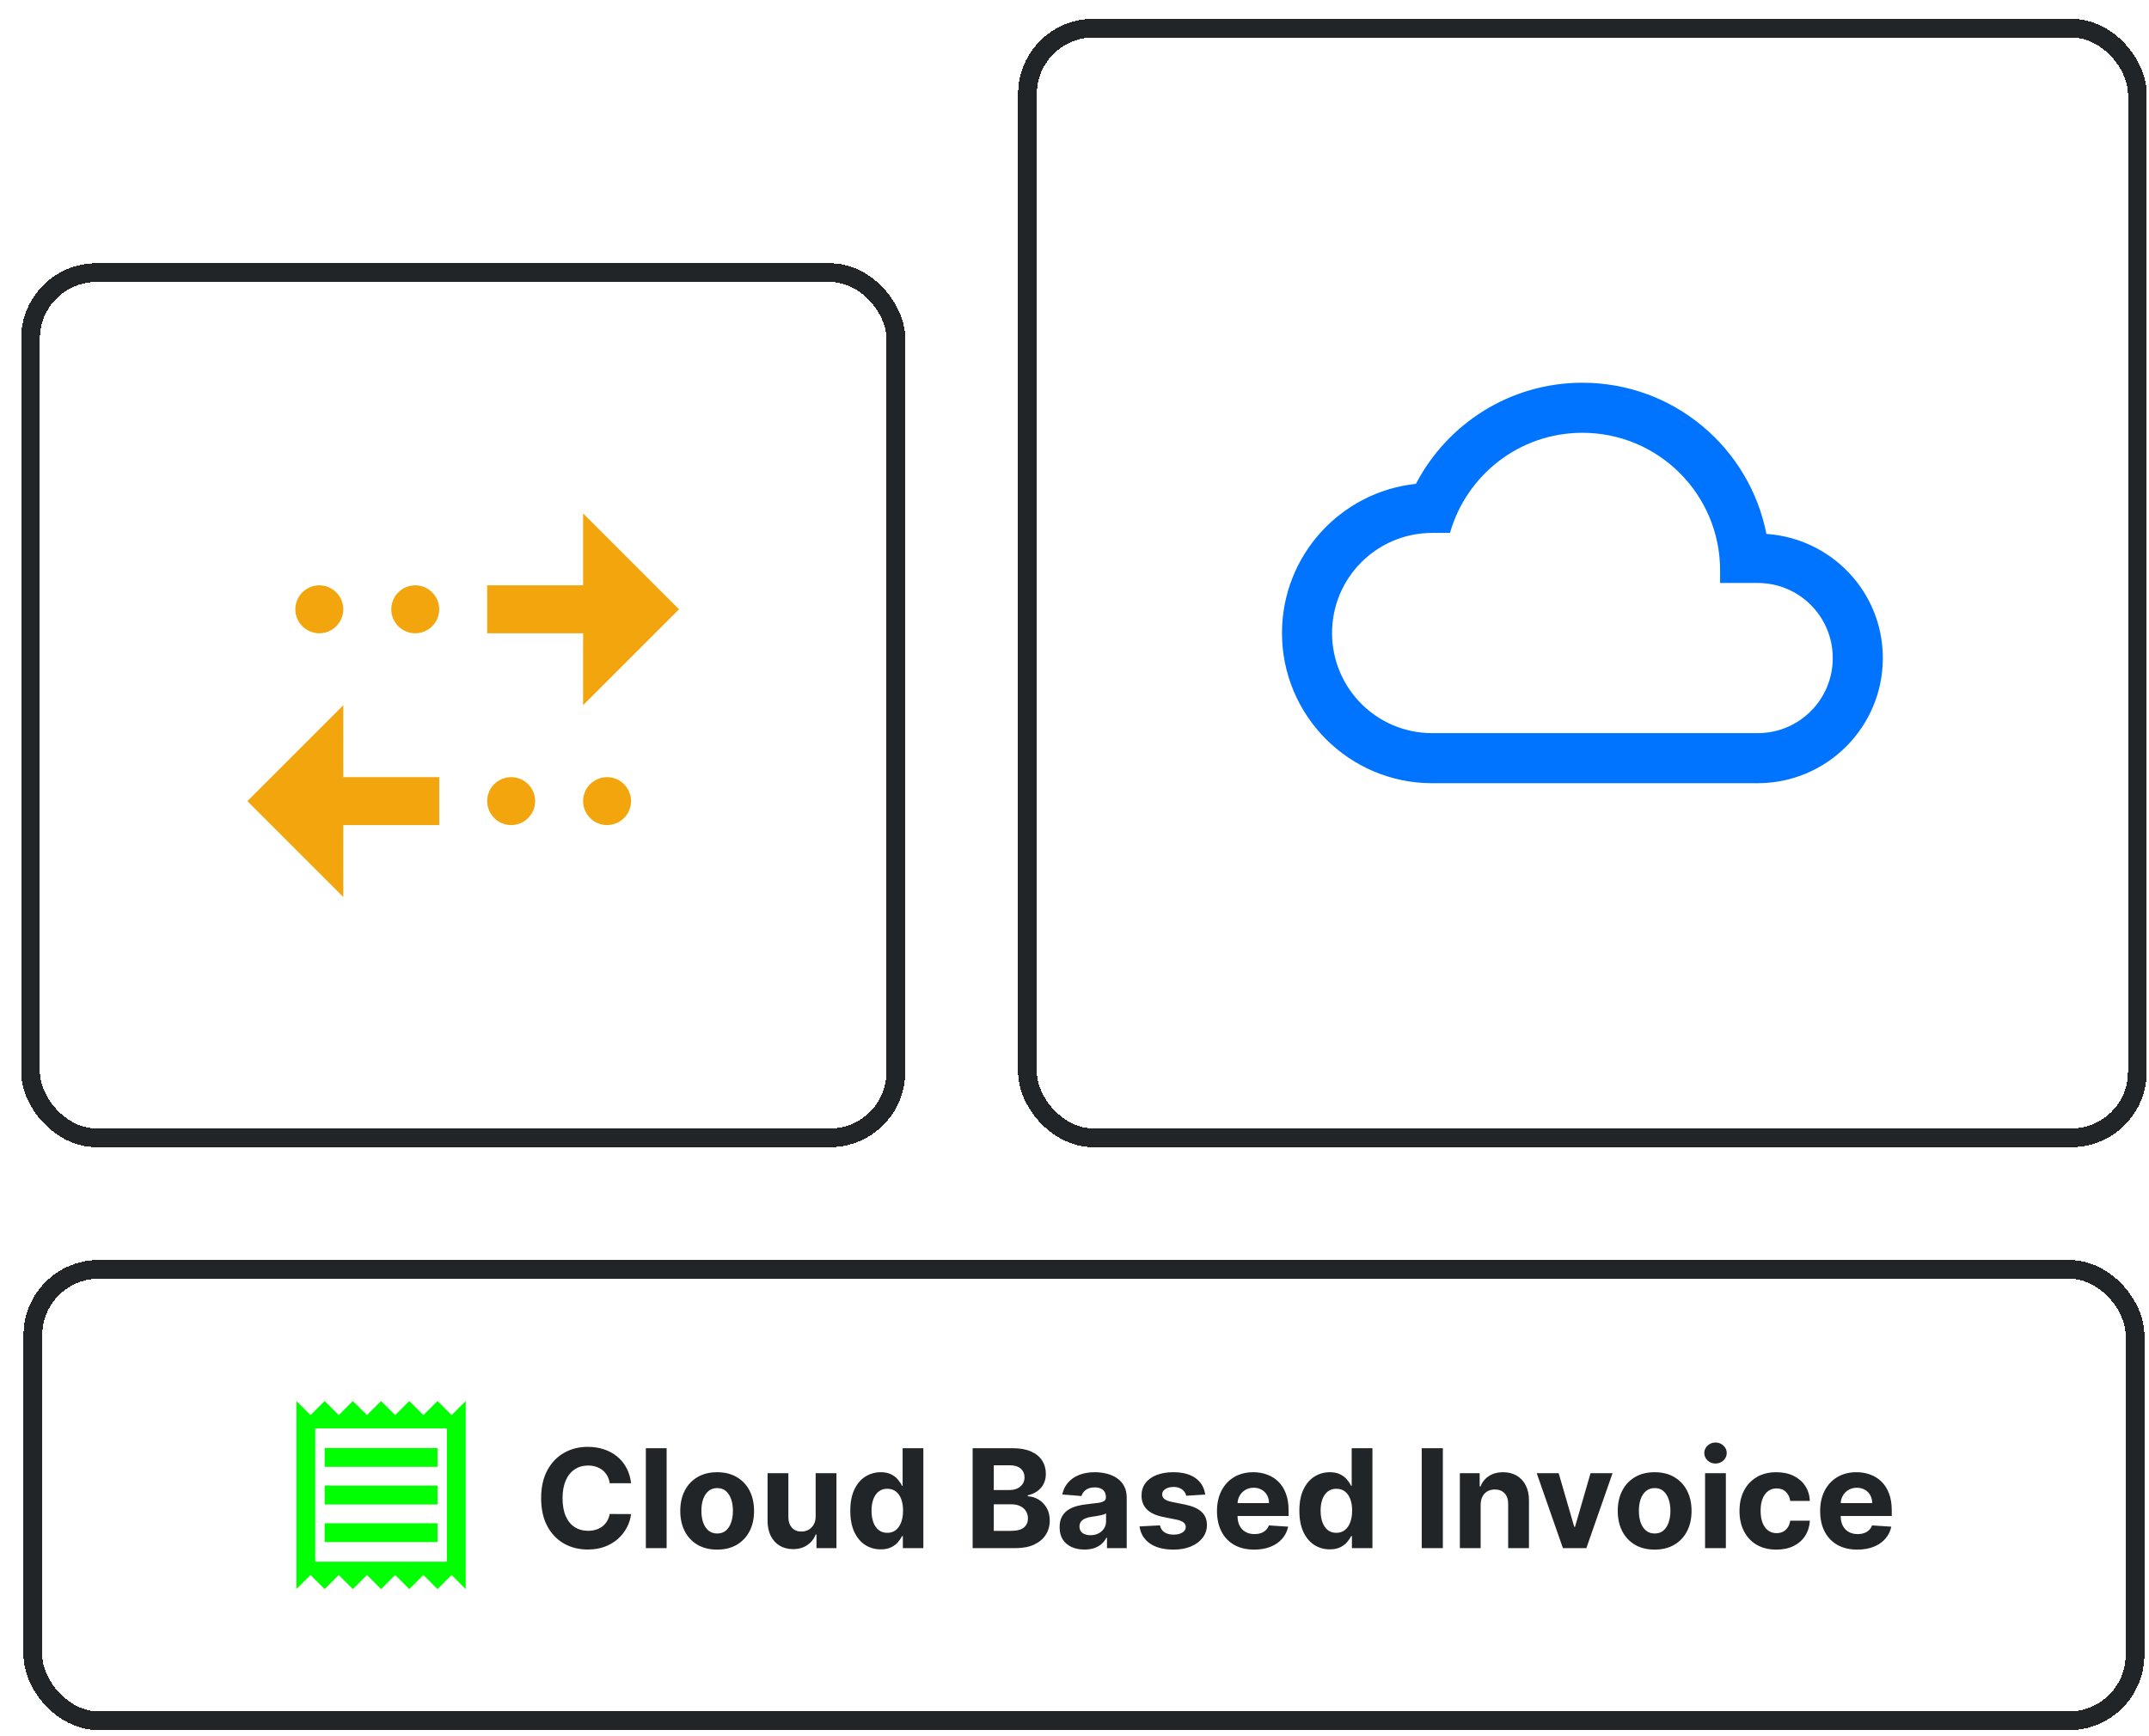
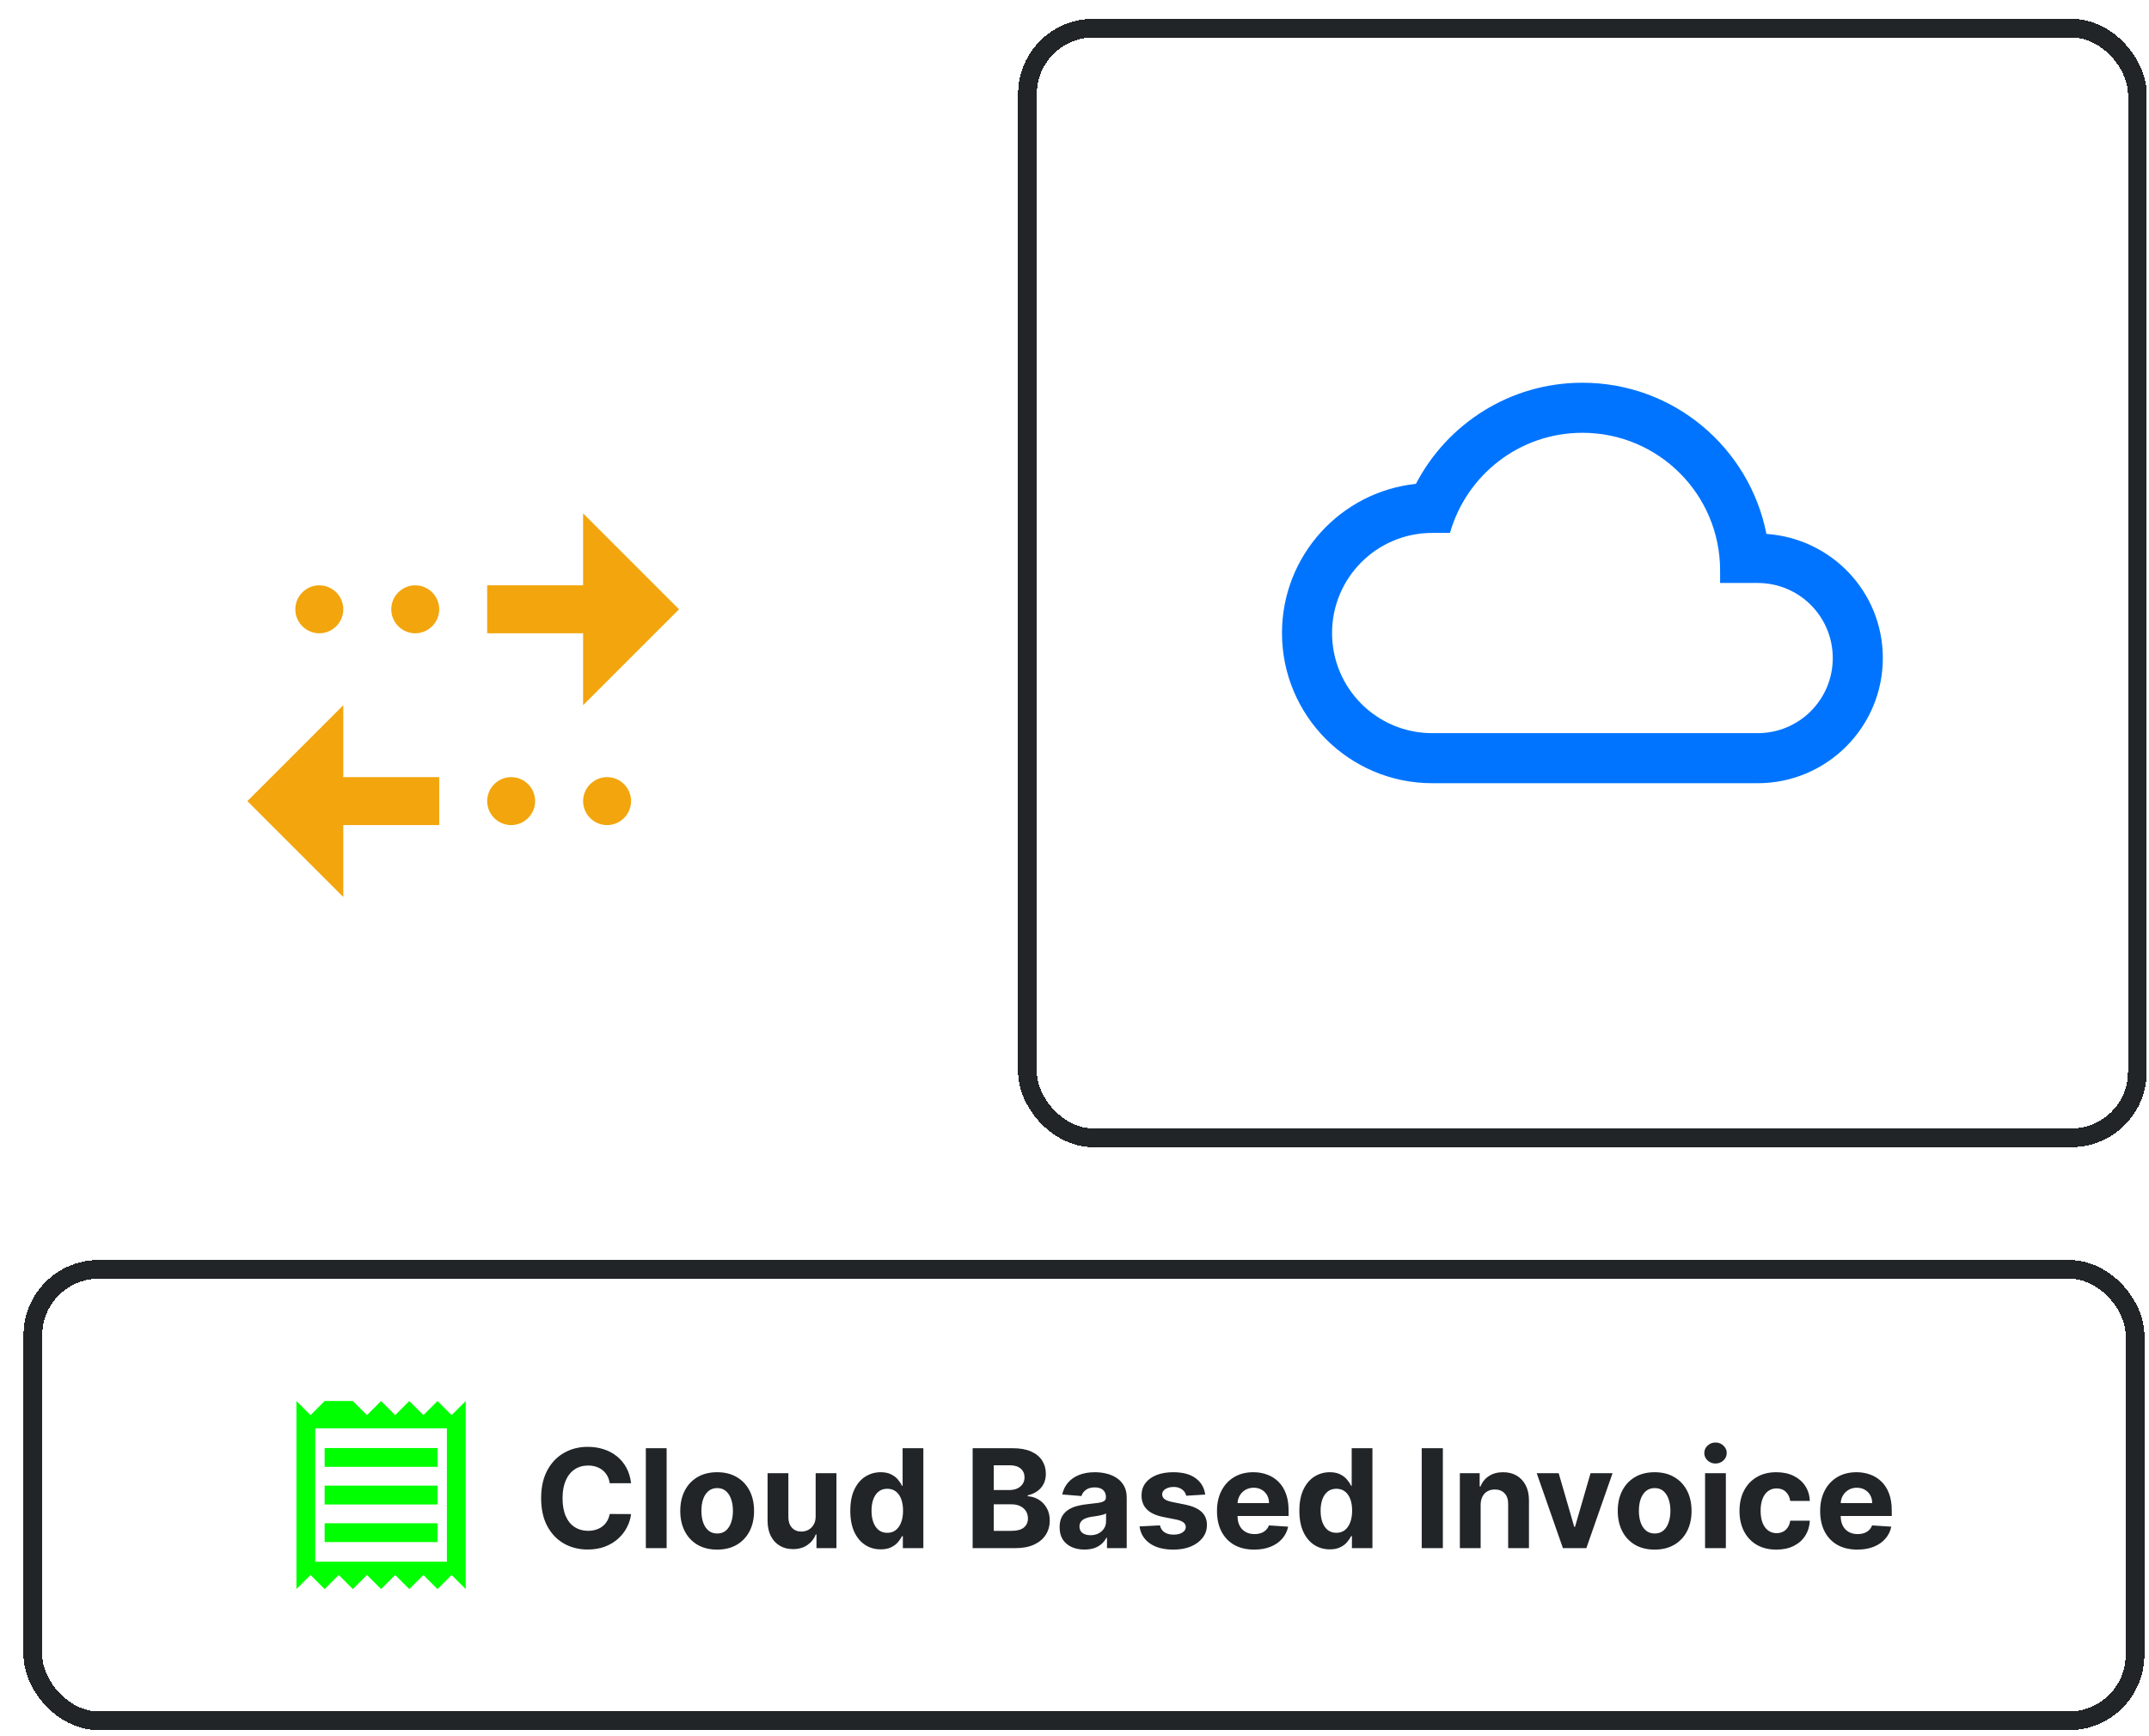
<svg xmlns="http://www.w3.org/2000/svg" width="344" height="278" viewBox="0 0 344 278" fill="none">
  <g filter="url(#filter0_d_425_761)">
    <rect x="0.753" y="198.725" width="339.494" height="75.276" rx="12.044" fill="white" shape-rendering="crispEdges" />
    <rect x="2.253" y="200.225" width="336.494" height="72.276" rx="10.544" stroke="#212528" stroke-width="3" shape-rendering="crispEdges" />
-     <path d="M69.28 223.566L67.022 221.308L64.764 223.566L62.505 221.308L60.247 223.566L57.989 221.308L55.731 223.566L53.472 221.308L51.214 223.566L48.956 221.308L46.697 223.566L44.439 221.308V251.418L46.697 249.16L48.956 251.418L51.214 249.16L53.472 251.418L55.731 249.16L57.989 251.418L60.247 249.16L62.505 251.418L64.764 249.16L67.022 251.418L69.28 249.16L71.539 251.418V221.308L69.28 223.566ZM68.528 247.037H47.45V225.689H68.528V247.037ZM48.956 240.879H67.022V243.89H48.956V240.879ZM48.956 234.857H67.022V237.868H48.956V234.857ZM48.956 228.835H67.022V231.846H48.956V228.835Z" fill="#00FF00" />
+     <path d="M69.28 223.566L67.022 221.308L64.764 223.566L62.505 221.308L60.247 223.566L57.989 221.308L55.731 223.566L53.472 221.308L48.956 221.308L46.697 223.566L44.439 221.308V251.418L46.697 249.16L48.956 251.418L51.214 249.16L53.472 251.418L55.731 249.16L57.989 251.418L60.247 249.16L62.505 251.418L64.764 249.16L67.022 251.418L69.28 249.16L71.539 251.418V221.308L69.28 223.566ZM68.528 247.037H47.45V225.689H68.528V247.037ZM48.956 240.879H67.022V243.89H48.956V240.879ZM48.956 234.857H67.022V237.868H48.956V234.857ZM48.956 228.835H67.022V231.846H48.956V228.835Z" fill="#00FF00" />
    <path d="M98.009 234.464H94.587C94.525 234.022 94.397 233.628 94.204 233.285C94.011 232.936 93.764 232.639 93.462 232.394C93.16 232.149 92.811 231.962 92.415 231.832C92.025 231.701 91.6 231.636 91.142 231.636C90.314 231.636 89.592 231.842 88.978 232.253C88.363 232.66 87.886 233.253 87.548 234.035C87.209 234.811 87.04 235.753 87.04 236.863C87.04 238.003 87.209 238.962 87.548 239.738C87.892 240.514 88.371 241.1 88.985 241.496C89.6 241.891 90.311 242.089 91.118 242.089C91.571 242.089 91.991 242.029 92.376 241.91C92.767 241.79 93.113 241.615 93.415 241.386C93.717 241.152 93.967 240.868 94.165 240.535C94.368 240.201 94.509 239.821 94.587 239.394L98.009 239.41C97.92 240.144 97.699 240.852 97.345 241.535C96.996 242.212 96.525 242.819 95.931 243.355C95.342 243.886 94.639 244.308 93.821 244.621C93.009 244.928 92.09 245.082 91.064 245.082C89.636 245.082 88.36 244.759 87.235 244.113C86.116 243.467 85.23 242.532 84.579 241.308C83.933 240.084 83.61 238.602 83.61 236.863C83.61 235.118 83.939 233.634 84.595 232.41C85.251 231.186 86.142 230.253 87.267 229.613C88.392 228.967 89.657 228.644 91.064 228.644C91.991 228.644 92.85 228.774 93.642 229.035C94.439 229.295 95.144 229.675 95.759 230.175C96.373 230.67 96.873 231.277 97.259 231.996C97.65 232.714 97.9 233.537 98.009 234.464ZM103.7 228.863V244.863H100.372V228.863H103.7ZM111.788 245.097C110.575 245.097 109.525 244.839 108.64 244.324C107.76 243.803 107.08 243.079 106.601 242.152C106.121 241.22 105.882 240.139 105.882 238.91C105.882 237.67 106.121 236.587 106.601 235.66C107.08 234.727 107.76 234.003 108.64 233.488C109.525 232.967 110.575 232.707 111.788 232.707C113.002 232.707 114.049 232.967 114.929 233.488C115.814 234.003 116.496 234.727 116.976 235.66C117.455 236.587 117.694 237.67 117.694 238.91C117.694 240.139 117.455 241.22 116.976 242.152C116.496 243.079 115.814 243.803 114.929 244.324C114.049 244.839 113.002 245.097 111.788 245.097ZM111.804 242.519C112.356 242.519 112.817 242.363 113.187 242.05C113.556 241.733 113.835 241.3 114.023 240.753C114.215 240.207 114.312 239.584 114.312 238.886C114.312 238.188 114.215 237.566 114.023 237.019C113.835 236.472 113.556 236.04 113.187 235.722C112.817 235.404 112.356 235.246 111.804 235.246C111.246 235.246 110.778 235.404 110.398 235.722C110.023 236.04 109.739 236.472 109.546 237.019C109.358 237.566 109.265 238.188 109.265 238.886C109.265 239.584 109.358 240.207 109.546 240.753C109.739 241.3 110.023 241.733 110.398 242.05C110.778 242.363 111.246 242.519 111.804 242.519ZM127.554 239.753V232.863H130.882V244.863H127.687V242.683H127.562C127.291 243.386 126.84 243.951 126.21 244.378C125.585 244.806 124.822 245.019 123.921 245.019C123.119 245.019 122.413 244.837 121.804 244.472C121.194 244.108 120.718 243.589 120.374 242.917C120.036 242.246 119.864 241.441 119.858 240.503V232.863H123.187V239.91C123.192 240.618 123.382 241.178 123.757 241.589C124.132 242.001 124.635 242.207 125.265 242.207C125.666 242.207 126.041 242.115 126.39 241.933C126.739 241.746 127.02 241.47 127.233 241.105C127.452 240.74 127.559 240.29 127.554 239.753ZM137.966 245.058C137.054 245.058 136.229 244.824 135.489 244.355C134.755 243.881 134.172 243.186 133.739 242.269C133.312 241.347 133.099 240.217 133.099 238.878C133.099 237.503 133.32 236.36 133.763 235.449C134.205 234.532 134.794 233.847 135.528 233.394C136.268 232.936 137.078 232.707 137.958 232.707C138.63 232.707 139.19 232.821 139.638 233.05C140.091 233.274 140.455 233.556 140.732 233.894C141.013 234.227 141.226 234.556 141.372 234.878H141.474V228.863H144.794V244.863H141.513V242.941H141.372C141.216 243.274 140.995 243.605 140.708 243.933C140.427 244.256 140.06 244.524 139.607 244.738C139.159 244.951 138.612 245.058 137.966 245.058ZM139.021 242.41C139.557 242.41 140.01 242.264 140.38 241.972C140.755 241.675 141.041 241.261 141.239 240.73C141.442 240.199 141.544 239.576 141.544 238.863C141.544 238.149 141.445 237.529 141.247 237.003C141.049 236.477 140.763 236.071 140.388 235.785C140.013 235.498 139.557 235.355 139.021 235.355C138.474 235.355 138.013 235.503 137.638 235.8C137.263 236.097 136.979 236.509 136.786 237.035C136.593 237.561 136.497 238.17 136.497 238.863C136.497 239.561 136.593 240.178 136.786 240.714C136.984 241.246 137.268 241.662 137.638 241.964C138.013 242.261 138.474 242.41 139.021 242.41ZM152.685 244.863V228.863H159.091C160.268 228.863 161.25 229.037 162.036 229.386C162.823 229.735 163.414 230.22 163.81 230.839C164.205 231.454 164.403 232.162 164.403 232.964C164.403 233.589 164.278 234.139 164.028 234.613C163.778 235.082 163.435 235.467 162.997 235.769C162.565 236.066 162.07 236.277 161.513 236.402V236.558C162.122 236.584 162.692 236.756 163.224 237.074C163.76 237.391 164.195 237.837 164.528 238.41C164.862 238.977 165.028 239.654 165.028 240.441C165.028 241.29 164.817 242.048 164.396 242.714C163.979 243.376 163.362 243.899 162.544 244.285C161.726 244.67 160.718 244.863 159.521 244.863H152.685ZM156.067 242.097H158.825C159.768 242.097 160.455 241.917 160.888 241.558C161.32 241.194 161.536 240.709 161.536 240.105C161.536 239.662 161.429 239.272 161.216 238.933C161.002 238.595 160.698 238.329 160.302 238.136C159.911 237.944 159.445 237.847 158.903 237.847H156.067V242.097ZM156.067 235.558H158.575C159.039 235.558 159.45 235.477 159.81 235.316C160.174 235.149 160.461 234.915 160.669 234.613C160.883 234.311 160.989 233.949 160.989 233.527C160.989 232.949 160.784 232.483 160.372 232.128C159.966 231.774 159.388 231.597 158.638 231.597H156.067V235.558ZM170.589 245.089C169.823 245.089 169.141 244.957 168.542 244.691C167.943 244.42 167.469 244.022 167.12 243.496C166.776 242.964 166.605 242.303 166.605 241.511C166.605 240.845 166.727 240.285 166.972 239.832C167.217 239.378 167.55 239.014 167.972 238.738C168.394 238.462 168.873 238.253 169.409 238.113C169.951 237.972 170.519 237.873 171.112 237.816C171.81 237.743 172.373 237.675 172.8 237.613C173.227 237.545 173.537 237.446 173.73 237.316C173.922 237.186 174.019 236.993 174.019 236.738V236.691C174.019 236.196 173.862 235.813 173.55 235.542C173.243 235.272 172.805 235.136 172.237 235.136C171.638 235.136 171.162 235.269 170.808 235.535C170.454 235.795 170.219 236.123 170.105 236.519L167.026 236.269C167.183 235.54 167.49 234.91 167.948 234.378C168.407 233.842 168.998 233.431 169.722 233.144C170.451 232.852 171.295 232.707 172.253 232.707C172.92 232.707 173.558 232.785 174.167 232.941C174.782 233.097 175.326 233.339 175.8 233.667C176.279 233.996 176.657 234.417 176.933 234.933C177.209 235.444 177.347 236.056 177.347 236.769V244.863H174.19V243.199H174.097C173.904 243.574 173.646 243.904 173.323 244.191C173 244.472 172.612 244.694 172.159 244.855C171.706 245.011 171.183 245.089 170.589 245.089ZM171.542 242.792C172.032 242.792 172.464 242.696 172.839 242.503C173.214 242.306 173.508 242.04 173.722 241.707C173.935 241.373 174.042 240.996 174.042 240.574V239.3C173.938 239.368 173.795 239.431 173.612 239.488C173.435 239.54 173.235 239.589 173.011 239.636C172.787 239.678 172.563 239.717 172.339 239.753C172.115 239.785 171.912 239.813 171.73 239.839C171.339 239.897 170.998 239.988 170.706 240.113C170.414 240.238 170.188 240.407 170.026 240.621C169.865 240.829 169.784 241.089 169.784 241.402C169.784 241.855 169.948 242.201 170.276 242.441C170.61 242.675 171.032 242.792 171.542 242.792ZM189.913 236.285L186.866 236.472C186.814 236.212 186.702 235.977 186.53 235.769C186.358 235.556 186.132 235.386 185.851 235.261C185.575 235.131 185.244 235.066 184.858 235.066C184.343 235.066 183.908 235.175 183.554 235.394C183.2 235.608 183.023 235.894 183.023 236.253C183.023 236.54 183.137 236.782 183.366 236.98C183.595 237.178 183.989 237.337 184.546 237.457L186.718 237.894C187.885 238.134 188.754 238.519 189.327 239.05C189.9 239.582 190.187 240.279 190.187 241.144C190.187 241.931 189.955 242.621 189.491 243.214C189.033 243.808 188.403 244.272 187.601 244.605C186.804 244.933 185.885 245.097 184.843 245.097C183.254 245.097 181.989 244.766 181.046 244.105C180.108 243.438 179.559 242.532 179.398 241.386L182.671 241.214C182.77 241.699 183.01 242.069 183.39 242.324C183.77 242.574 184.257 242.699 184.851 242.699C185.434 242.699 185.903 242.587 186.257 242.363C186.616 242.134 186.799 241.839 186.804 241.48C186.799 241.178 186.671 240.931 186.421 240.738C186.171 240.54 185.786 240.389 185.265 240.285L183.187 239.871C182.015 239.636 181.142 239.23 180.569 238.652C180.002 238.074 179.718 237.337 179.718 236.441C179.718 235.67 179.926 235.006 180.343 234.449C180.765 233.891 181.356 233.462 182.116 233.16C182.882 232.858 183.778 232.707 184.804 232.707C186.319 232.707 187.512 233.027 188.382 233.667C189.257 234.308 189.767 235.181 189.913 236.285ZM197.751 245.097C196.517 245.097 195.454 244.847 194.564 244.347C193.678 243.842 192.996 243.128 192.517 242.207C192.037 241.279 191.798 240.183 191.798 238.917C191.798 237.683 192.037 236.6 192.517 235.667C192.996 234.735 193.67 234.009 194.54 233.488C195.415 232.967 196.441 232.707 197.618 232.707C198.41 232.707 199.147 232.834 199.829 233.089C200.517 233.339 201.116 233.717 201.626 234.222C202.142 234.727 202.543 235.363 202.829 236.128C203.116 236.889 203.259 237.779 203.259 238.8V239.714H193.126V237.652H200.126C200.126 237.173 200.022 236.748 199.814 236.378C199.605 236.009 199.316 235.72 198.946 235.511C198.582 235.298 198.157 235.191 197.673 235.191C197.168 235.191 196.72 235.308 196.329 235.542C195.944 235.772 195.642 236.082 195.423 236.472C195.204 236.858 195.092 237.287 195.087 237.761V239.722C195.087 240.316 195.196 240.829 195.415 241.261C195.639 241.694 195.954 242.027 196.36 242.261C196.767 242.496 197.248 242.613 197.806 242.613C198.176 242.613 198.514 242.561 198.821 242.457C199.129 242.352 199.392 242.196 199.61 241.988C199.829 241.779 199.996 241.524 200.11 241.222L203.189 241.425C203.032 242.165 202.712 242.811 202.228 243.363C201.748 243.91 201.129 244.337 200.368 244.644C199.613 244.946 198.741 245.097 197.751 245.097ZM209.853 245.058C208.941 245.058 208.116 244.824 207.376 244.355C206.642 243.881 206.058 243.186 205.626 242.269C205.199 241.347 204.985 240.217 204.985 238.878C204.985 237.503 205.207 236.36 205.649 235.449C206.092 234.532 206.681 233.847 207.415 233.394C208.155 232.936 208.965 232.707 209.845 232.707C210.517 232.707 211.077 232.821 211.524 233.05C211.978 233.274 212.342 233.556 212.618 233.894C212.899 234.227 213.113 234.556 213.259 234.878H213.36V228.863H216.681V244.863H213.399V242.941H213.259C213.103 243.274 212.881 243.605 212.595 243.933C212.314 244.256 211.946 244.524 211.493 244.738C211.045 244.951 210.498 245.058 209.853 245.058ZM210.907 242.41C211.444 242.41 211.897 242.264 212.267 241.972C212.642 241.675 212.928 241.261 213.126 240.73C213.329 240.199 213.431 239.576 213.431 238.863C213.431 238.149 213.332 237.529 213.134 237.003C212.936 236.477 212.649 236.071 212.274 235.785C211.899 235.498 211.444 235.355 210.907 235.355C210.36 235.355 209.899 235.503 209.524 235.8C209.149 236.097 208.866 236.509 208.673 237.035C208.48 237.561 208.384 238.17 208.384 238.863C208.384 239.561 208.48 240.178 208.673 240.714C208.871 241.246 209.155 241.662 209.524 241.964C209.899 242.261 210.36 242.41 210.907 242.41ZM227.954 228.863V244.863H224.571V228.863H227.954ZM234.003 237.925V244.863H230.675V232.863H233.847V234.98H233.987C234.253 234.282 234.698 233.73 235.323 233.324C235.948 232.912 236.706 232.707 237.597 232.707C238.43 232.707 239.157 232.889 239.776 233.253C240.396 233.618 240.878 234.139 241.222 234.816C241.565 235.488 241.737 236.29 241.737 237.222V244.863H238.409V237.816C238.414 237.082 238.227 236.509 237.847 236.097C237.467 235.681 236.943 235.472 236.276 235.472C235.829 235.472 235.433 235.569 235.089 235.761C234.75 235.954 234.485 236.235 234.292 236.605C234.105 236.97 234.008 237.41 234.003 237.925ZM255.118 232.863L250.923 244.863H247.173L242.978 232.863H246.493L248.985 241.449H249.11L251.595 232.863H255.118ZM261.857 245.097C260.643 245.097 259.593 244.839 258.708 244.324C257.828 243.803 257.148 243.079 256.669 242.152C256.19 241.22 255.95 240.139 255.95 238.91C255.95 237.67 256.19 236.587 256.669 235.66C257.148 234.727 257.828 234.003 258.708 233.488C259.593 232.967 260.643 232.707 261.857 232.707C263.07 232.707 264.117 232.967 264.997 233.488C265.883 234.003 266.565 234.727 267.044 235.66C267.523 236.587 267.763 237.67 267.763 238.91C267.763 240.139 267.523 241.22 267.044 242.152C266.565 243.079 265.883 243.803 264.997 244.324C264.117 244.839 263.07 245.097 261.857 245.097ZM261.872 242.519C262.424 242.519 262.885 242.363 263.255 242.05C263.625 241.733 263.903 241.3 264.091 240.753C264.284 240.207 264.38 239.584 264.38 238.886C264.38 238.188 264.284 237.566 264.091 237.019C263.903 236.472 263.625 236.04 263.255 235.722C262.885 235.404 262.424 235.246 261.872 235.246C261.315 235.246 260.846 235.404 260.466 235.722C260.091 236.04 259.807 236.472 259.614 237.019C259.427 237.566 259.333 238.188 259.333 238.886C259.333 239.584 259.427 240.207 259.614 240.753C259.807 241.3 260.091 241.733 260.466 242.05C260.846 242.363 261.315 242.519 261.872 242.519ZM269.927 244.863V232.863H273.255V244.863H269.927ZM271.599 231.316C271.104 231.316 270.679 231.152 270.325 230.824C269.976 230.49 269.802 230.092 269.802 229.628C269.802 229.17 269.976 228.777 270.325 228.449C270.679 228.115 271.104 227.949 271.599 227.949C272.093 227.949 272.515 228.115 272.864 228.449C273.218 228.777 273.396 229.17 273.396 229.628C273.396 230.092 273.218 230.49 272.864 230.824C272.515 231.152 272.093 231.316 271.599 231.316ZM281.343 245.097C280.114 245.097 279.056 244.837 278.171 244.316C277.291 243.79 276.614 243.061 276.14 242.128C275.671 241.196 275.437 240.123 275.437 238.91C275.437 237.681 275.674 236.602 276.148 235.675C276.627 234.743 277.306 234.016 278.187 233.496C279.067 232.97 280.114 232.707 281.327 232.707C282.374 232.707 283.291 232.897 284.077 233.277C284.864 233.657 285.486 234.191 285.944 234.878C286.403 235.566 286.655 236.373 286.702 237.3H283.562C283.473 236.701 283.239 236.22 282.858 235.855C282.483 235.485 281.991 235.3 281.382 235.3C280.866 235.3 280.416 235.441 280.03 235.722C279.65 235.998 279.353 236.402 279.14 236.933C278.926 237.464 278.819 238.108 278.819 238.863C278.819 239.628 278.924 240.279 279.132 240.816C279.345 241.352 279.645 241.761 280.03 242.042C280.416 242.324 280.866 242.464 281.382 242.464C281.762 242.464 282.103 242.386 282.405 242.23C282.713 242.074 282.965 241.847 283.163 241.55C283.366 241.248 283.499 240.886 283.562 240.464H286.702C286.65 241.381 286.4 242.188 285.952 242.886C285.51 243.579 284.898 244.121 284.116 244.511C283.335 244.902 282.411 245.097 281.343 245.097ZM294.302 245.097C293.067 245.097 292.005 244.847 291.114 244.347C290.229 243.842 289.547 243.128 289.067 242.207C288.588 241.279 288.349 240.183 288.349 238.917C288.349 237.683 288.588 236.6 289.067 235.667C289.547 234.735 290.221 234.009 291.091 233.488C291.966 232.967 292.992 232.707 294.169 232.707C294.961 232.707 295.698 232.834 296.38 233.089C297.067 233.339 297.666 233.717 298.177 234.222C298.692 234.727 299.093 235.363 299.38 236.128C299.666 236.889 299.81 237.779 299.81 238.8V239.714H289.677V237.652H296.677C296.677 237.173 296.573 236.748 296.364 236.378C296.156 236.009 295.867 235.72 295.497 235.511C295.133 235.298 294.708 235.191 294.224 235.191C293.718 235.191 293.271 235.308 292.88 235.542C292.495 235.772 292.192 236.082 291.974 236.472C291.755 236.858 291.643 237.287 291.638 237.761V239.722C291.638 240.316 291.747 240.829 291.966 241.261C292.19 241.694 292.505 242.027 292.911 242.261C293.317 242.496 293.799 242.613 294.357 242.613C294.726 242.613 295.065 242.561 295.372 242.457C295.679 242.352 295.942 242.196 296.161 241.988C296.38 241.779 296.547 241.524 296.661 241.222L299.739 241.425C299.583 242.165 299.263 242.811 298.778 243.363C298.299 243.91 297.679 244.337 296.919 244.644C296.164 244.946 295.291 245.097 294.302 245.097Z" fill="#212528" />
  </g>
  <g filter="url(#filter1_d_425_761)">
    <rect x="159.961" y="-0.002" width="180.662" height="180.662" rx="12.044" fill="white" shape-rendering="crispEdges" />
    <rect x="161.461" y="1.498" width="177.662" height="177.662" rx="10.544" stroke="#212528" stroke-width="3" shape-rendering="crispEdges" />
    <g clip-path="url(#clip0_425_761)">
      <path d="M279.748 82.474C277.022 68.648 264.88 58.269 250.292 58.269C238.711 58.269 228.652 64.841 223.643 74.459C211.58 75.742 202.202 85.961 202.202 98.344C202.202 111.609 212.983 122.389 226.247 122.389H278.345C289.406 122.389 298.382 113.412 298.382 102.352C298.382 91.772 290.167 83.196 279.748 82.474ZM278.345 114.374H226.247C217.391 114.374 210.217 107.201 210.217 98.344C210.217 89.487 217.391 82.314 226.247 82.314H229.093C231.738 73.057 240.194 66.284 250.292 66.284C262.475 66.284 272.334 76.142 272.334 88.325V90.329H278.345C284.997 90.329 290.367 95.699 290.367 102.352C290.367 109.004 284.997 114.374 278.345 114.374Z" fill="#0074FF" />
    </g>
  </g>
  <g filter="url(#filter2_d_425_761)">
-     <rect x="0.376" y="39.141" width="141.519" height="141.519" rx="12.044" fill="white" shape-rendering="crispEdges" />
-     <rect x="1.876" y="40.641" width="138.519" height="138.519" rx="10.544" stroke="#212528" stroke-width="3" shape-rendering="crispEdges" />
    <path d="M90.329 79.19L105.685 94.545L90.329 109.9V98.384H74.975V90.706H90.329V79.19ZM63.458 90.706C61.347 90.706 59.62 92.434 59.62 94.545C59.62 96.656 61.347 98.384 63.458 98.384C65.57 98.384 67.297 96.656 67.297 94.545C67.297 92.434 65.57 90.706 63.458 90.706ZM48.103 90.706C45.992 90.706 44.264 92.434 44.264 94.545C44.264 96.656 45.992 98.384 48.103 98.384C50.215 98.384 51.942 96.656 51.942 94.545C51.942 92.434 50.215 90.706 48.103 90.706ZM51.942 129.094H67.297V121.416H51.942V109.9L36.587 125.255L51.942 140.61V129.094ZM78.813 129.094C80.925 129.094 82.652 127.366 82.652 125.255C82.652 123.144 80.925 121.416 78.813 121.416C76.702 121.416 74.975 123.144 74.975 125.255C74.975 127.366 76.702 129.094 78.813 129.094ZM94.168 129.094C96.28 129.094 98.007 127.366 98.007 125.255C98.007 123.144 96.28 121.416 94.168 121.416C92.057 121.416 90.329 123.144 90.329 125.255C90.329 127.366 92.057 129.094 94.168 129.094Z" fill="#F2A50D" />
  </g>
  <defs>
    <filter id="filter0_d_425_761" x="0.753" y="198.725" width="342.505" height="78.287" filterUnits="userSpaceOnUse" color-interpolation-filters="sRGB">
      <feFlood flood-opacity="0" result="BackgroundImageFix" />
      <feColorMatrix in="SourceAlpha" type="matrix" values="0 0 0 0 0 0 0 0 0 0 0 0 0 0 0 0 0 0 127 0" result="hardAlpha" />
      <feOffset dx="3.011" dy="3.011" />
      <feComposite in2="hardAlpha" operator="out" />
      <feColorMatrix type="matrix" values="0 0 0 0 0.668 0 0 0 0 0.932 0 0 0 0 0.668 0 0 0 1 0" />
      <feBlend mode="normal" in2="BackgroundImageFix" result="effect1_dropShadow_425_761" />
      <feBlend mode="normal" in="SourceGraphic" in2="effect1_dropShadow_425_761" result="shape" />
    </filter>
    <filter id="filter1_d_425_761" x="159.961" y="-0.002" width="183.673" height="183.673" filterUnits="userSpaceOnUse" color-interpolation-filters="sRGB">
      <feFlood flood-opacity="0" result="BackgroundImageFix" />
      <feColorMatrix in="SourceAlpha" type="matrix" values="0 0 0 0 0 0 0 0 0 0 0 0 0 0 0 0 0 0 127 0" result="hardAlpha" />
      <feOffset dx="3.011" dy="3.011" />
      <feComposite in2="hardAlpha" operator="out" />
      <feColorMatrix type="matrix" values="0 0 0 0 0.668 0 0 0 0 0.789 0 0 0 0 0.932 0 0 0 1 0" />
      <feBlend mode="normal" in2="BackgroundImageFix" result="effect1_dropShadow_425_761" />
      <feBlend mode="normal" in="SourceGraphic" in2="effect1_dropShadow_425_761" result="shape" />
    </filter>
    <filter id="filter2_d_425_761" x="0.376" y="39.141" width="144.53" height="144.53" filterUnits="userSpaceOnUse" color-interpolation-filters="sRGB">
      <feFlood flood-opacity="0" result="BackgroundImageFix" />
      <feColorMatrix in="SourceAlpha" type="matrix" values="0 0 0 0 0 0 0 0 0 0 0 0 0 0 0 0 0 0 127 0" result="hardAlpha" />
      <feOffset dx="3.011" dy="3.011" />
      <feComposite in2="hardAlpha" operator="out" />
      <feColorMatrix type="matrix" values="0 0 0 0 0.932 0 0 0 0 0.842 0 0 0 0 0.668 0 0 0 1 0" />
      <feBlend mode="normal" in2="BackgroundImageFix" result="effect1_dropShadow_425_761" />
      <feBlend mode="normal" in="SourceGraphic" in2="effect1_dropShadow_425_761" result="shape" />
    </filter>
    <clipPath id="clip0_425_761">
      <rect width="96.18" height="96.18" fill="white" transform="translate(202.202 42.239)" />
    </clipPath>
  </defs>
</svg>